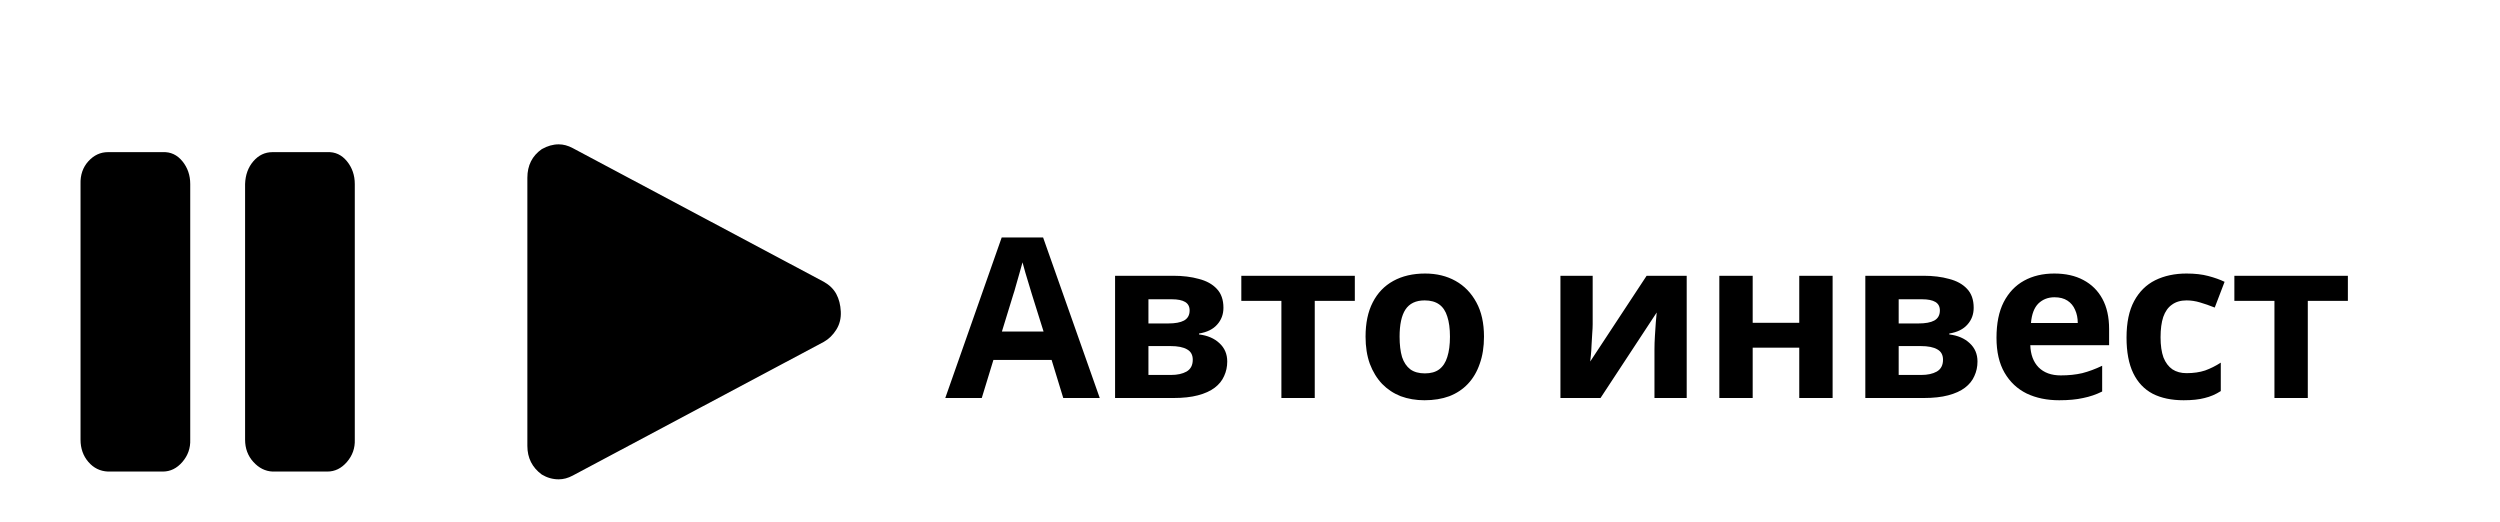
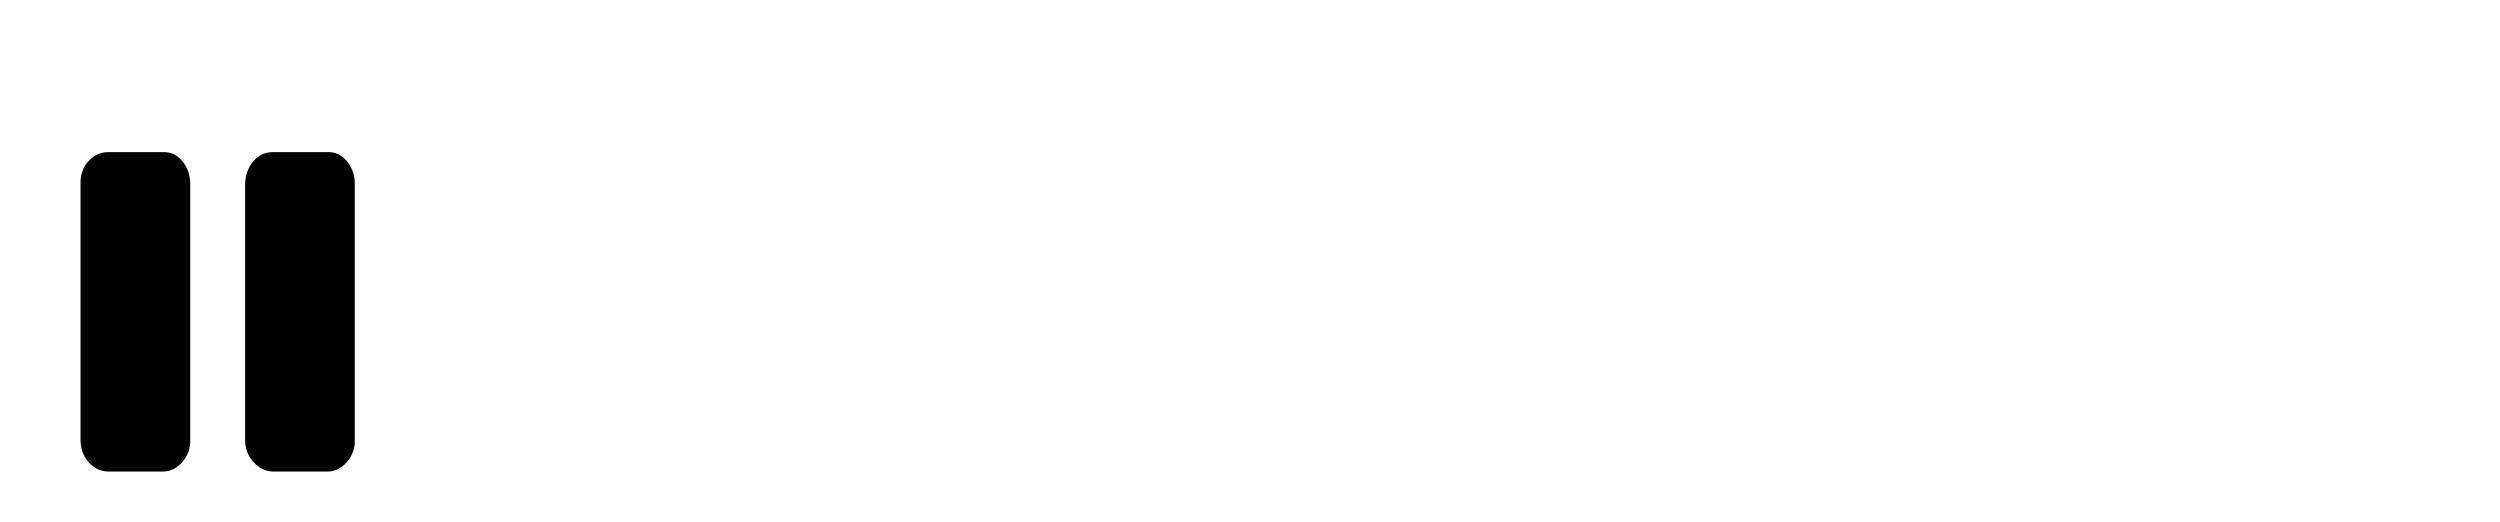
<svg xmlns="http://www.w3.org/2000/svg" width="201" height="42" viewBox="0 0 201 42" fill="none">
-   <path d="M85.486 32L84.55 28.94H79.87L78.934 32H76L80.536 19.094H83.866L88.42 32H85.486ZM82.966 23.666C82.906 23.462 82.828 23.204 82.732 22.892C82.636 22.58 82.54 22.262 82.444 21.938C82.348 21.614 82.27 21.332 82.21 21.092C82.15 21.332 82.066 21.632 81.958 21.992C81.862 22.34 81.766 22.676 81.67 23C81.586 23.312 81.52 23.534 81.472 23.666L80.554 26.654H83.902L82.966 23.666ZM98.364 24.746C98.364 25.274 98.196 25.724 97.86 26.096C97.536 26.468 97.05 26.708 96.402 26.816V26.888C97.086 26.972 97.632 27.206 98.04 27.59C98.46 27.974 98.67 28.466 98.67 29.066C98.67 29.486 98.586 29.876 98.418 30.236C98.262 30.596 98.01 30.908 97.662 31.172C97.314 31.436 96.864 31.64 96.312 31.784C95.772 31.928 95.112 32 94.332 32H89.652V22.172H94.332C95.1 22.172 95.784 22.256 96.384 22.424C96.996 22.58 97.476 22.844 97.824 23.216C98.184 23.588 98.364 24.098 98.364 24.746ZM95.898 28.922C95.898 28.538 95.748 28.262 95.448 28.094C95.148 27.914 94.698 27.824 94.098 27.824H92.334V30.146H94.152C94.656 30.146 95.07 30.056 95.394 29.876C95.73 29.684 95.898 29.366 95.898 28.922ZM95.646 24.962C95.646 24.65 95.526 24.422 95.286 24.278C95.046 24.134 94.692 24.062 94.224 24.062H92.334V26.006H93.918C94.482 26.006 94.908 25.928 95.196 25.772C95.496 25.604 95.646 25.334 95.646 24.962ZM108.928 24.188H105.706V32H103.024V24.188H99.802V22.172H108.928V24.188ZM119.313 27.068C119.313 27.884 119.199 28.61 118.971 29.246C118.755 29.882 118.437 30.422 118.017 30.866C117.609 31.298 117.111 31.628 116.523 31.856C115.935 32.072 115.269 32.18 114.525 32.18C113.841 32.18 113.205 32.072 112.617 31.856C112.041 31.628 111.543 31.298 111.123 30.866C110.703 30.422 110.373 29.882 110.133 29.246C109.905 28.61 109.791 27.884 109.791 27.068C109.791 25.976 109.983 25.058 110.367 24.314C110.751 23.558 111.303 22.982 112.023 22.586C112.743 22.19 113.595 21.992 114.579 21.992C115.503 21.992 116.319 22.19 117.027 22.586C117.735 22.982 118.293 23.558 118.701 24.314C119.109 25.058 119.313 25.976 119.313 27.068ZM112.527 27.068C112.527 27.716 112.593 28.262 112.725 28.706C112.869 29.138 113.091 29.468 113.391 29.696C113.691 29.912 114.081 30.02 114.561 30.02C115.041 30.02 115.425 29.912 115.713 29.696C116.013 29.468 116.229 29.138 116.361 28.706C116.505 28.262 116.577 27.716 116.577 27.068C116.577 26.42 116.505 25.88 116.361 25.448C116.229 25.016 116.013 24.692 115.713 24.476C115.413 24.26 115.023 24.152 114.543 24.152C113.835 24.152 113.319 24.398 112.995 24.89C112.683 25.37 112.527 26.096 112.527 27.068ZM128.051 26.06C128.051 26.264 128.039 26.516 128.015 26.816C128.003 27.116 127.985 27.422 127.961 27.734C127.949 28.046 127.931 28.322 127.907 28.562C127.883 28.802 127.865 28.97 127.853 29.066L132.389 22.172H135.611V32H133.019V28.076C133.019 27.752 133.031 27.398 133.055 27.014C133.079 26.618 133.103 26.252 133.127 25.916C133.163 25.568 133.187 25.304 133.199 25.124L128.681 32H125.459V22.172H128.051V26.06ZM140.916 22.172V25.952H144.66V22.172H147.342V32H144.66V27.95H140.916V32H138.234V22.172H140.916ZM158.684 24.746C158.684 25.274 158.516 25.724 158.18 26.096C157.856 26.468 157.37 26.708 156.722 26.816V26.888C157.406 26.972 157.952 27.206 158.36 27.59C158.78 27.974 158.99 28.466 158.99 29.066C158.99 29.486 158.906 29.876 158.738 30.236C158.582 30.596 158.33 30.908 157.982 31.172C157.634 31.436 157.184 31.64 156.632 31.784C156.092 31.928 155.432 32 154.652 32H149.972V22.172H154.652C155.42 22.172 156.104 22.256 156.704 22.424C157.316 22.58 157.796 22.844 158.144 23.216C158.504 23.588 158.684 24.098 158.684 24.746ZM156.218 28.922C156.218 28.538 156.068 28.262 155.768 28.094C155.468 27.914 155.018 27.824 154.418 27.824H152.654V30.146H154.472C154.976 30.146 155.39 30.056 155.714 29.876C156.05 29.684 156.218 29.366 156.218 28.922ZM155.966 24.962C155.966 24.65 155.846 24.422 155.606 24.278C155.366 24.134 155.012 24.062 154.544 24.062H152.654V26.006H154.238C154.802 26.006 155.228 25.928 155.516 25.772C155.816 25.604 155.966 25.334 155.966 24.962ZM165.162 21.992C166.074 21.992 166.854 22.166 167.502 22.514C168.162 22.862 168.672 23.366 169.032 24.026C169.392 24.686 169.572 25.496 169.572 26.456V27.752H163.236C163.26 28.508 163.482 29.102 163.902 29.534C164.334 29.966 164.928 30.182 165.684 30.182C166.32 30.182 166.896 30.122 167.412 30.002C167.928 29.87 168.462 29.672 169.014 29.408V31.478C168.534 31.718 168.024 31.892 167.484 32C166.956 32.12 166.314 32.18 165.558 32.18C164.574 32.18 163.704 32 162.948 31.64C162.192 31.268 161.598 30.71 161.166 29.966C160.734 29.222 160.518 28.286 160.518 27.158C160.518 26.006 160.71 25.052 161.094 24.296C161.49 23.528 162.036 22.952 162.732 22.568C163.428 22.184 164.238 21.992 165.162 21.992ZM165.18 23.9C164.664 23.9 164.232 24.068 163.884 24.404C163.548 24.74 163.35 25.262 163.29 25.97H167.052C167.052 25.574 166.98 25.22 166.836 24.908C166.704 24.596 166.5 24.35 166.224 24.17C165.948 23.99 165.6 23.9 165.18 23.9ZM175.563 32.18C174.591 32.18 173.763 32.006 173.079 31.658C172.395 31.298 171.873 30.746 171.513 30.002C171.153 29.258 170.973 28.304 170.973 27.14C170.973 25.94 171.177 24.962 171.585 24.206C171.993 23.45 172.557 22.892 173.277 22.532C174.009 22.172 174.849 21.992 175.797 21.992C176.469 21.992 177.051 22.058 177.543 22.19C178.047 22.322 178.485 22.478 178.857 22.658L178.065 24.728C177.645 24.56 177.249 24.422 176.877 24.314C176.517 24.206 176.157 24.152 175.797 24.152C175.329 24.152 174.939 24.266 174.627 24.494C174.315 24.71 174.081 25.04 173.925 25.484C173.781 25.916 173.709 26.462 173.709 27.122C173.709 27.77 173.787 28.31 173.943 28.742C174.111 29.162 174.351 29.48 174.663 29.696C174.975 29.9 175.353 30.002 175.797 30.002C176.361 30.002 176.859 29.93 177.291 29.786C177.723 29.63 178.143 29.42 178.551 29.156V31.442C178.143 31.706 177.711 31.892 177.255 32C176.811 32.12 176.247 32.18 175.563 32.18ZM188.769 24.188H185.547V32H182.865V24.188H179.643V22.172H188.769V24.188Z" fill="black" />
  <path d="M6.475 35.349C6.475 36.054 6.685 36.651 7.105 37.139C7.525 37.628 8.05 37.886 8.68 37.913H13.09C13.697 37.913 14.222 37.655 14.665 37.139C15.109 36.624 15.319 36.027 15.295 35.349V14.796C15.295 14.091 15.085 13.481 14.665 12.965C14.245 12.45 13.72 12.205 13.09 12.232H8.68C8.074 12.232 7.549 12.477 7.105 12.965C6.662 13.453 6.452 14.064 6.475 14.796V35.349ZM19.705 35.349C19.705 36.054 19.927 36.651 20.37 37.139C20.814 37.628 21.327 37.886 21.91 37.913H26.32C26.927 37.913 27.452 37.655 27.895 37.139C28.339 36.624 28.549 36.027 28.525 35.349V14.796C28.525 14.091 28.315 13.481 27.895 12.965C27.475 12.45 26.95 12.205 26.32 12.232H21.91C21.304 12.232 20.79 12.477 20.37 12.965C19.95 13.453 19.729 14.064 19.705 14.796V35.349Z" fill="black" />
-   <path d="M42.4 35.849C42.4 36.817 42.787 37.585 43.56 38.154C43.987 38.41 44.44 38.538 44.92 38.538C45.294 38.538 45.667 38.439 46.04 38.24L66.24 27.483C66.64 27.256 66.974 26.929 67.24 26.502C67.507 26.075 67.627 25.591 67.6 25.051C67.574 24.51 67.454 24.04 67.24 23.642C67.027 23.244 66.694 22.916 66.24 22.66L46.04 11.904C45.667 11.705 45.294 11.605 44.92 11.605C44.467 11.605 44.014 11.733 43.56 11.99C42.787 12.53 42.4 13.299 42.4 14.294V35.849Z" fill="black" />
</svg>